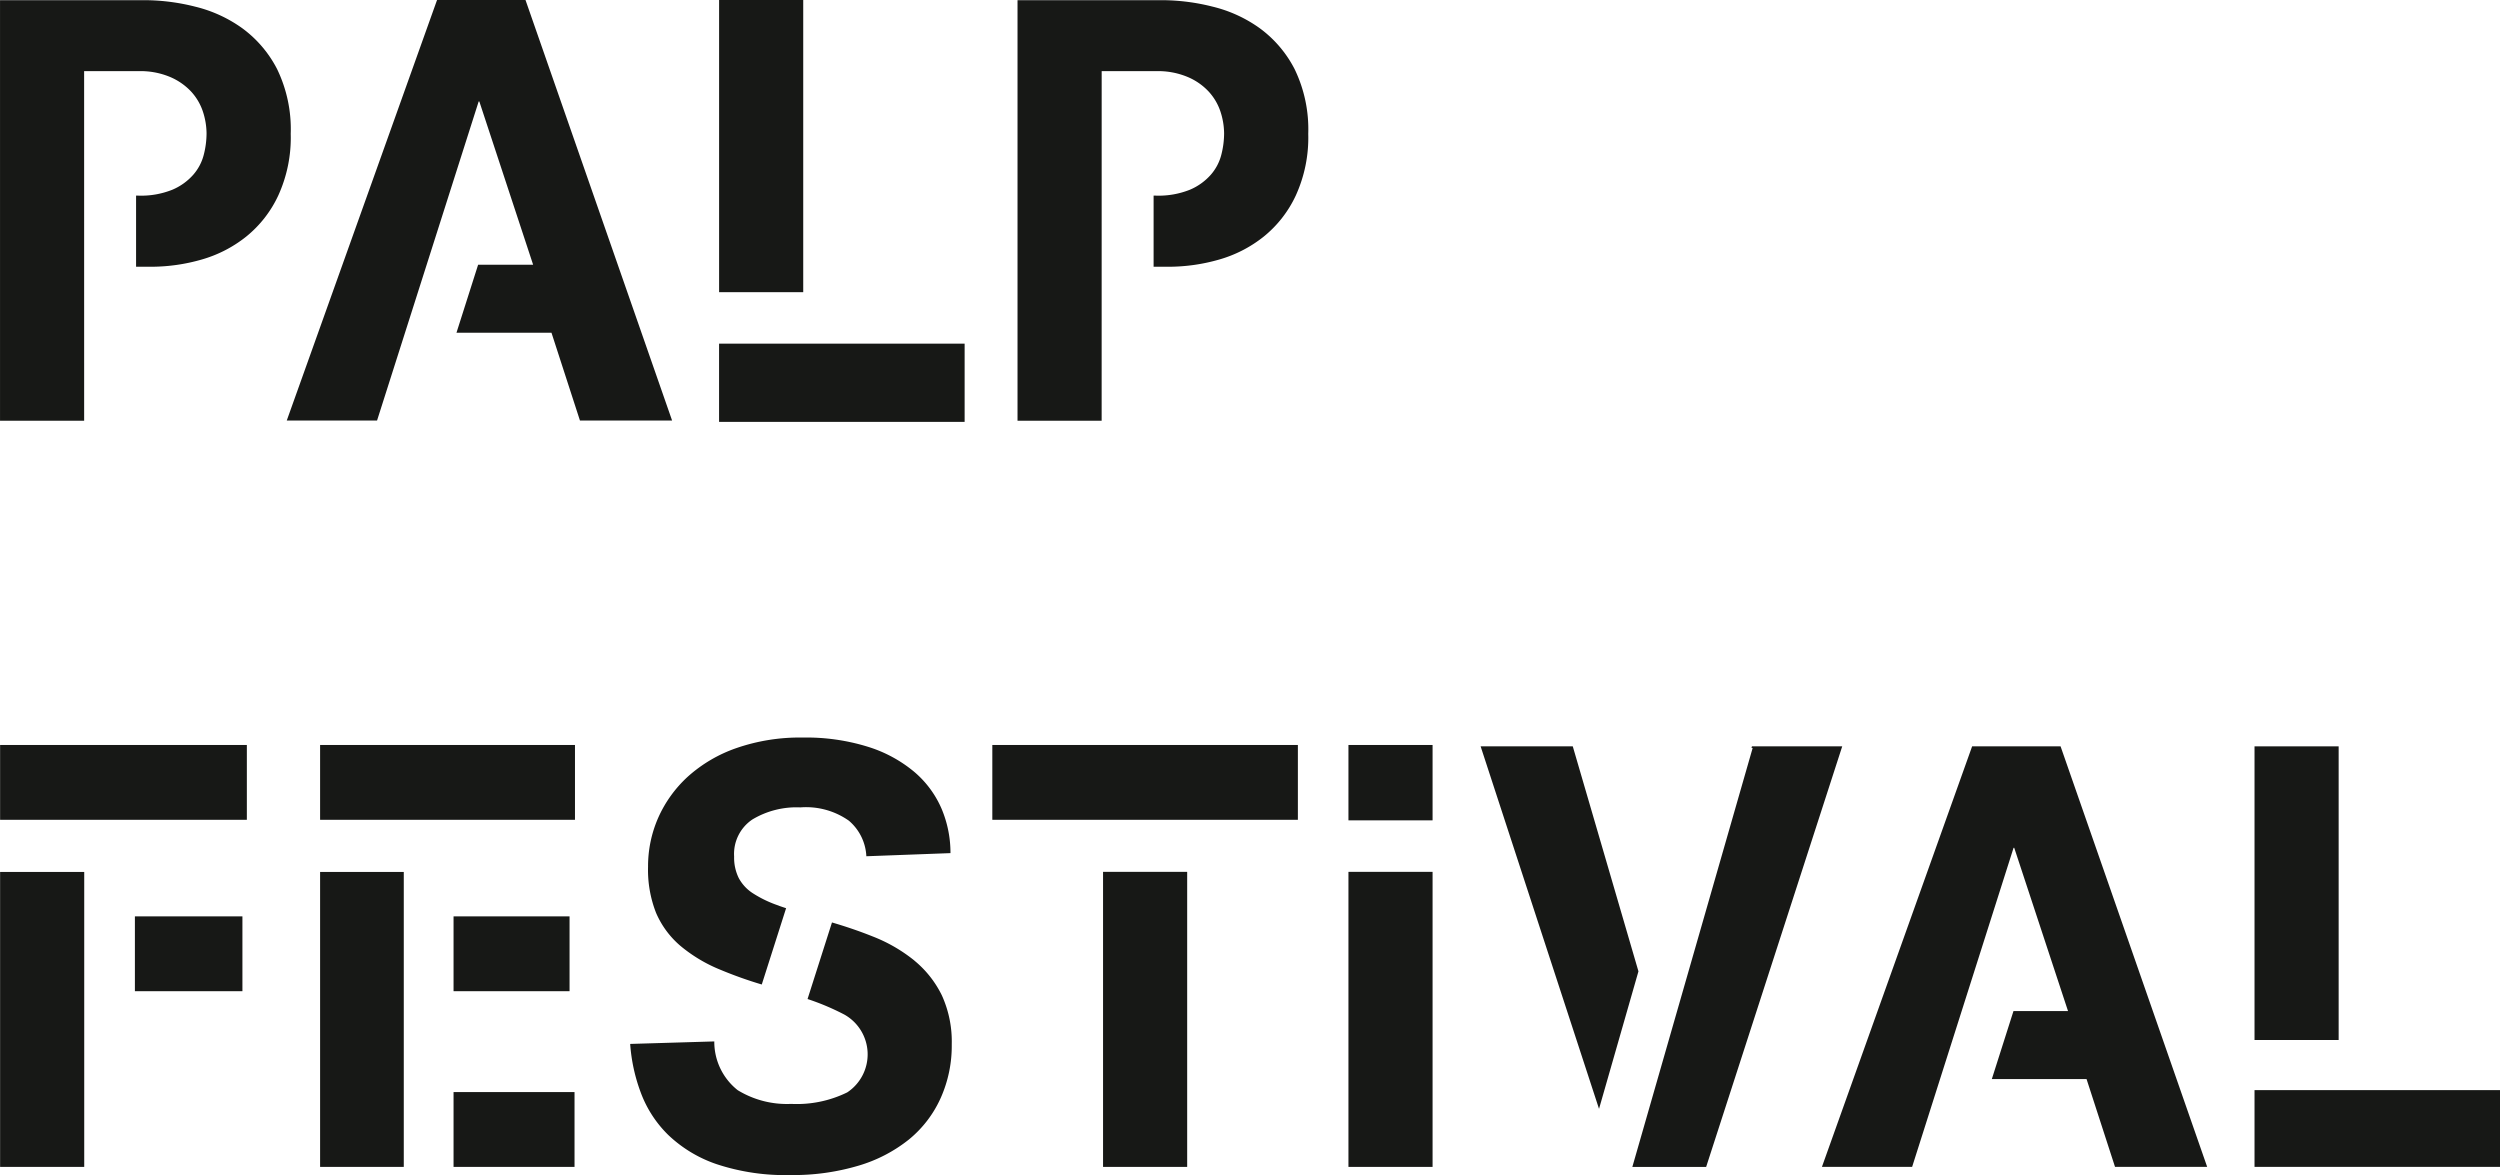
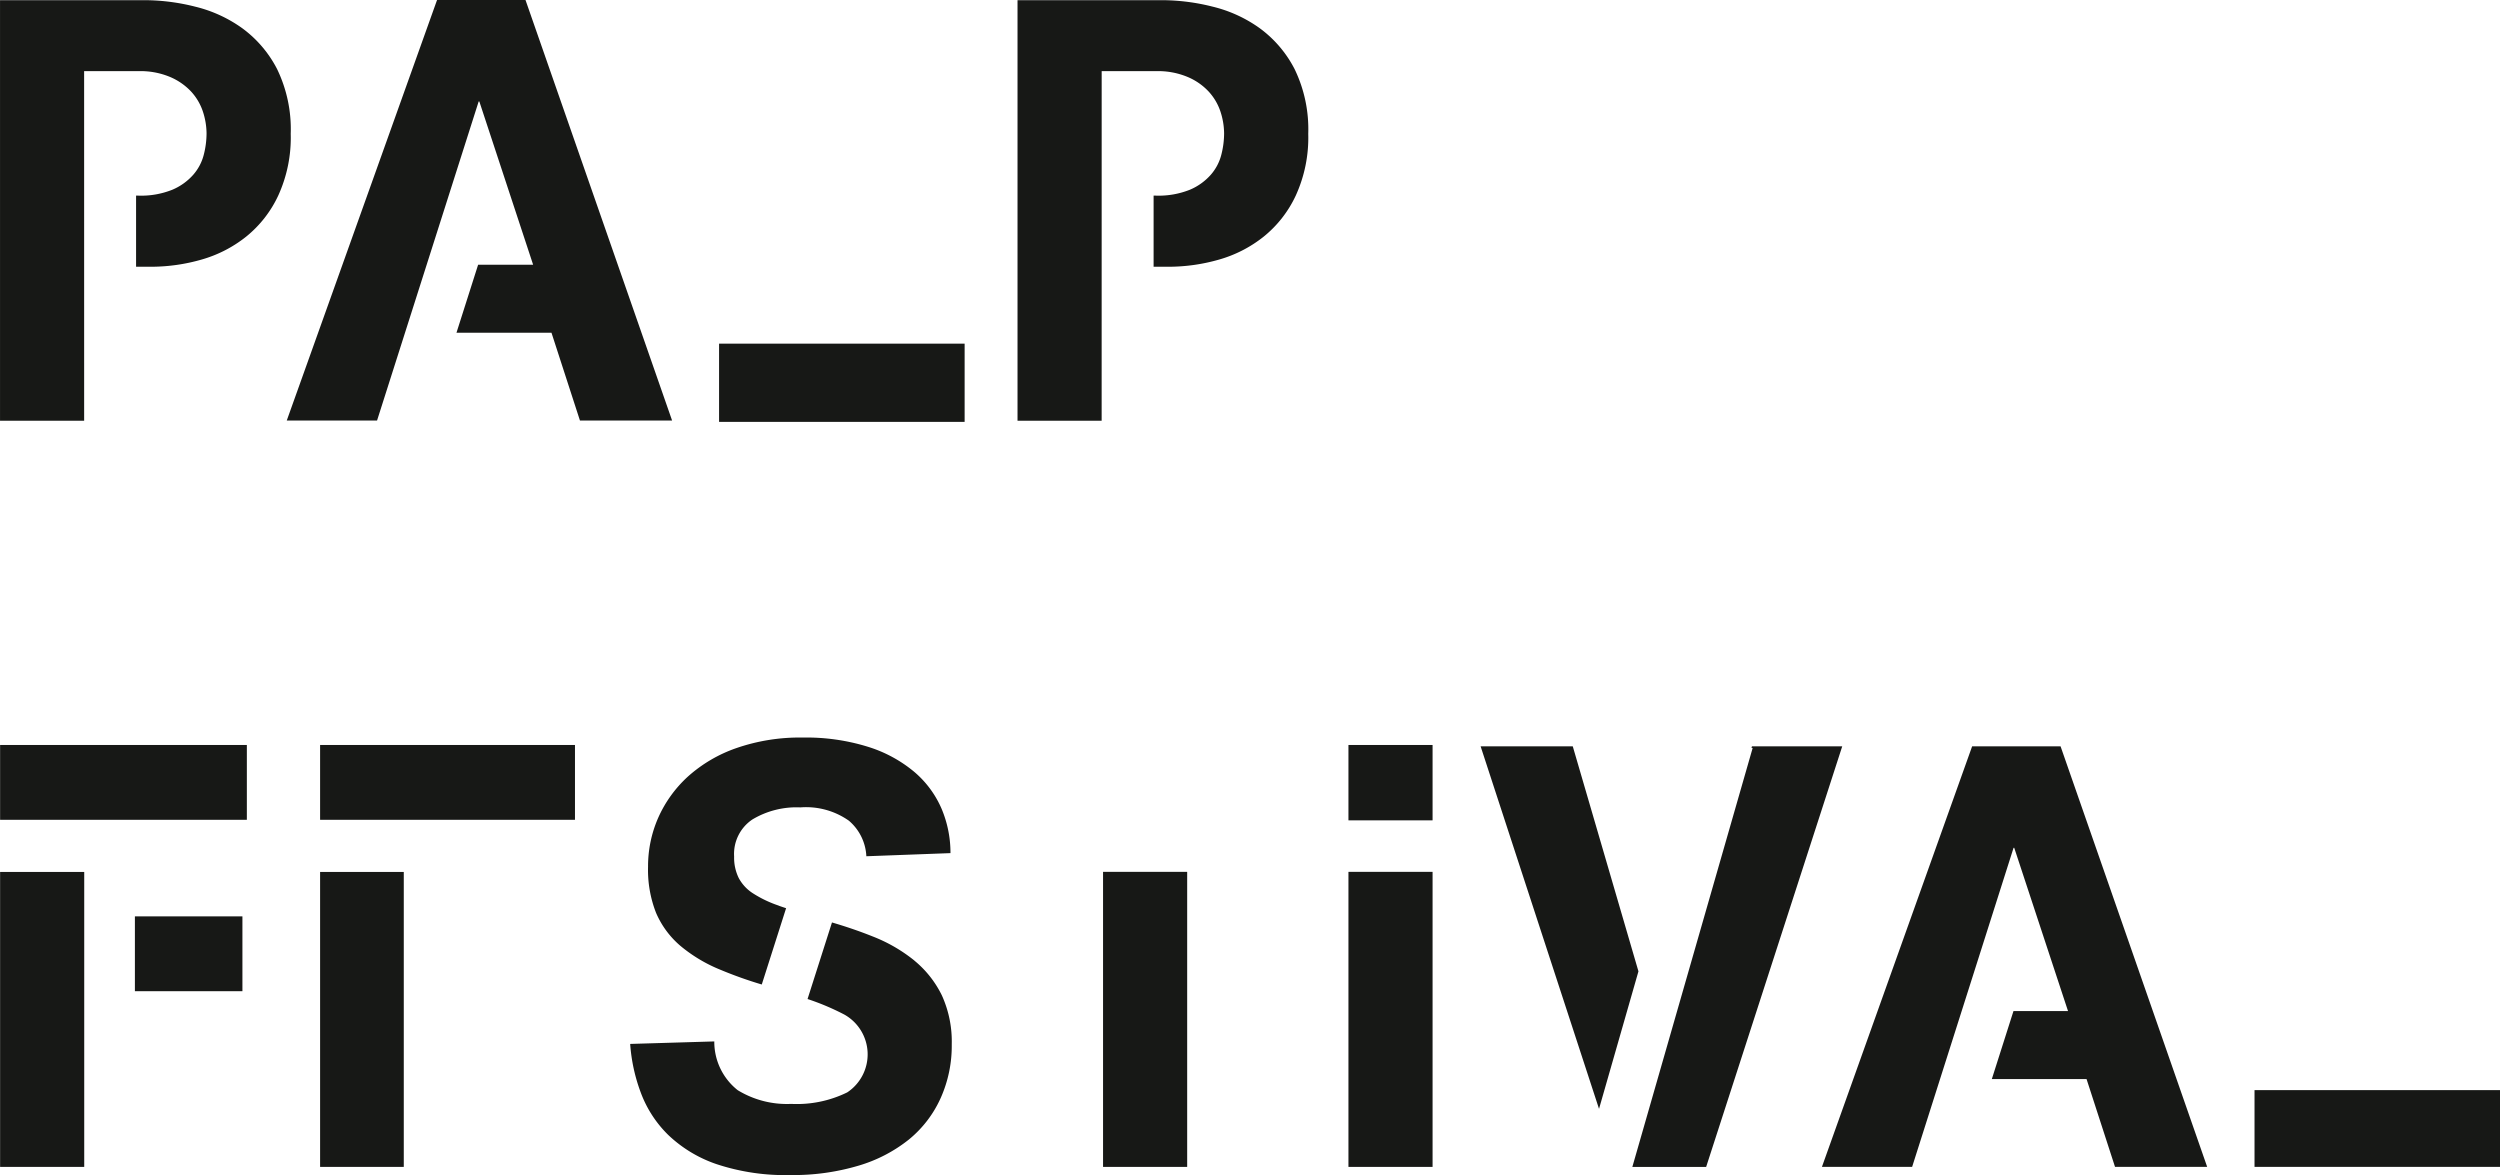
<svg xmlns="http://www.w3.org/2000/svg" width="100" height="47" viewBox="0 0 100 47">
  <g id="Groupe_2" data-name="Groupe 2" transform="translate(-198.757 -415.154)">
-     <rect id="Rectangle_1" data-name="Rectangle 1" width="3.365" height="11.687" transform="translate(227.521 415.154)" fill="#171816" />
    <rect id="Rectangle_2" data-name="Rectangle 2" width="9.822" height="3.129" transform="translate(227.52 428.9)" fill="#171816" />
    <path id="Tracé_1" data-name="Tracé 1" d="M209.541,419.212h.026l2.152,6.531h-2.2l-.866,2.72h3.8l1.139,3.513h3.686l-5.864-16.822h-3.538l-6.012,16.822h3.612Z" transform="translate(8.363 0)" fill="#171816" />
    <rect id="Rectangle_3" data-name="Rectangle 3" width="3.365" height="11.798" transform="translate(198.761 450.032)" fill="#171816" />
    <rect id="Rectangle_4" data-name="Rectangle 4" width="9.87" height="2.993" transform="translate(198.761 444.953)" fill="#171816" />
    <rect id="Rectangle_5" data-name="Rectangle 5" width="4.301" height="2.993" transform="translate(204.153 451.809)" fill="#171816" />
-     <rect id="Rectangle_6" data-name="Rectangle 6" width="4.839" height="2.993" transform="translate(216.899 458.837)" fill="#171816" />
-     <rect id="Rectangle_7" data-name="Rectangle 7" width="4.64" height="2.993" transform="translate(216.899 451.809)" fill="#171816" />
    <rect id="Rectangle_8" data-name="Rectangle 8" width="10.195" height="2.993" transform="translate(211.561 444.953)" fill="#171816" />
    <rect id="Rectangle_9" data-name="Rectangle 9" width="3.347" height="11.798" transform="translate(211.561 450.032)" fill="#171816" />
    <g id="Groupe_1" data-name="Groupe 1" transform="translate(198.757 415.154)">
      <path id="Tracé_2" data-name="Tracé 2" d="M216.972,426.645a6.279,6.279,0,0,0-1.688-.973c-.5-.2-1.032-.383-1.611-.553l-.977,3.063a9.844,9.844,0,0,1,1.474.623,1.825,1.825,0,0,1,.114,3.111,4.574,4.574,0,0,1-2.241.461,3.772,3.772,0,0,1-2.141-.549,2.463,2.463,0,0,1-.936-1.95l-3.365.1a6.921,6.921,0,0,0,.431,1.965,4.615,4.615,0,0,0,1.1,1.684,5.249,5.249,0,0,0,1.928,1.161,8.733,8.733,0,0,0,2.963.435,9.139,9.139,0,0,0,2.7-.372,5.906,5.906,0,0,0,2.024-1.047,4.545,4.545,0,0,0,1.271-1.655,5.112,5.112,0,0,0,.446-2.16,4.465,4.465,0,0,0-.394-1.95,4.164,4.164,0,0,0-1.1-1.393" transform="translate(-180.394 -388.221)" fill="#171816" />
      <path id="Tracé_3" data-name="Tracé 3" d="M211.023,429.848a4.6,4.6,0,0,1-1.025-.487,1.647,1.647,0,0,1-.579-.619,1.846,1.846,0,0,1-.184-.859,1.659,1.659,0,0,1,.73-1.482,3.427,3.427,0,0,1,1.917-.483,2.974,2.974,0,0,1,1.942.531,1.991,1.991,0,0,1,.7,1.423l3.365-.125a4.543,4.543,0,0,0-.358-1.78,4.019,4.019,0,0,0-1.091-1.471,5.365,5.365,0,0,0-1.843-1,8.307,8.307,0,0,0-2.621-.372,7.742,7.742,0,0,0-2.646.42,5.7,5.7,0,0,0-1.942,1.139,4.945,4.945,0,0,0-1.187,1.644,4.828,4.828,0,0,0-.409,1.968,4.7,4.7,0,0,0,.321,1.843,3.606,3.606,0,0,0,.966,1.312,6.008,6.008,0,0,0,1.607.962,16.392,16.392,0,0,0,1.655.59l.973-3.052c-.1-.033-.2-.066-.295-.1" transform="translate(-179.87 -393.622)" fill="#171816" />
-       <rect id="Rectangle_10" data-name="Rectangle 10" width="12.222" height="2.993" transform="translate(39.693 29.799)" fill="#171816" />
      <rect id="Rectangle_11" data-name="Rectangle 11" width="3.365" height="11.802" transform="translate(44.122 34.874)" fill="#171816" />
      <rect id="Rectangle_12" data-name="Rectangle 12" width="3.365" height="3.015" transform="translate(53.938 29.799)" fill="#171816" />
      <rect id="Rectangle_13" data-name="Rectangle 13" width="3.365" height="11.802" transform="translate(53.938 34.874)" fill="#171816" />
      <path id="Tracé_4" data-name="Tracé 4" d="M218.524,423.208h-3.686l4.736,14.5,1.577-5.5Z" transform="translate(-155.613 -393.354)" fill="#171816" />
      <path id="Tracé_5" data-name="Tracé 5" d="M224.882,423.208H221.27l-.018.063h.048l-4.813,16.759h2.952Z" transform="translate(-151.193 -393.354)" fill="#171816" />
      <path id="Tracé_6" data-name="Tracé 6" d="M226.215,427.266h.026l2.152,6.531h-2.182l-.866,2.72h3.789l1.139,3.513h3.686l-5.864-16.822h-3.538l-6.008,16.822h3.608Z" transform="translate(-145.672 -393.354)" fill="#171816" />
-       <rect id="Rectangle_14" data-name="Rectangle 14" width="3.365" height="11.746" transform="translate(90.181 29.854)" fill="#171816" />
      <rect id="Rectangle_15" data-name="Rectangle 15" width="9.819" height="3.07" transform="translate(90.181 43.605)" fill="#171816" />
      <path id="Tracé_7" data-name="Tracé 7" d="M202.122,418h2.189a3.047,3.047,0,0,1,1.231.225,2.477,2.477,0,0,1,.851.582,2.206,2.206,0,0,1,.479.807,2.853,2.853,0,0,1,.147.87,3.456,3.456,0,0,1-.111.859,1.937,1.937,0,0,1-.42.8,2.311,2.311,0,0,1-.837.6,3.344,3.344,0,0,1-1.364.236H204.2v2.845h.619a7.333,7.333,0,0,0,1.99-.284,5.1,5.1,0,0,0,1.791-.918,4.613,4.613,0,0,0,1.286-1.644,5.57,5.57,0,0,0,.5-2.473,5.514,5.514,0,0,0-.545-2.587,4.676,4.676,0,0,0-1.386-1.629,5.41,5.41,0,0,0-1.88-.866,8.34,8.34,0,0,0-2.027-.262h-5.79v16.822h3.365Z" transform="translate(-198.757 -415.154)" fill="#171816" />
      <path id="Tracé_8" data-name="Tracé 8" d="M213.174,418h2.189a3.046,3.046,0,0,1,1.231.225,2.442,2.442,0,0,1,.851.582,2.208,2.208,0,0,1,.479.807,2.853,2.853,0,0,1,.147.87,3.451,3.451,0,0,1-.111.859,1.937,1.937,0,0,1-.42.8,2.311,2.311,0,0,1-.837.6,3.355,3.355,0,0,1-1.364.236h-.088v2.845h.619a7.334,7.334,0,0,0,1.99-.284,5.1,5.1,0,0,0,1.791-.918,4.614,4.614,0,0,0,1.286-1.644,5.57,5.57,0,0,0,.5-2.473,5.514,5.514,0,0,0-.546-2.587,4.676,4.676,0,0,0-1.386-1.629,5.41,5.41,0,0,0-1.88-.866,8.339,8.339,0,0,0-2.027-.262h-5.79v16.822h3.365Z" transform="translate(-169.107 -415.154)" fill="#171816" />
    </g>
  </g>
</svg>